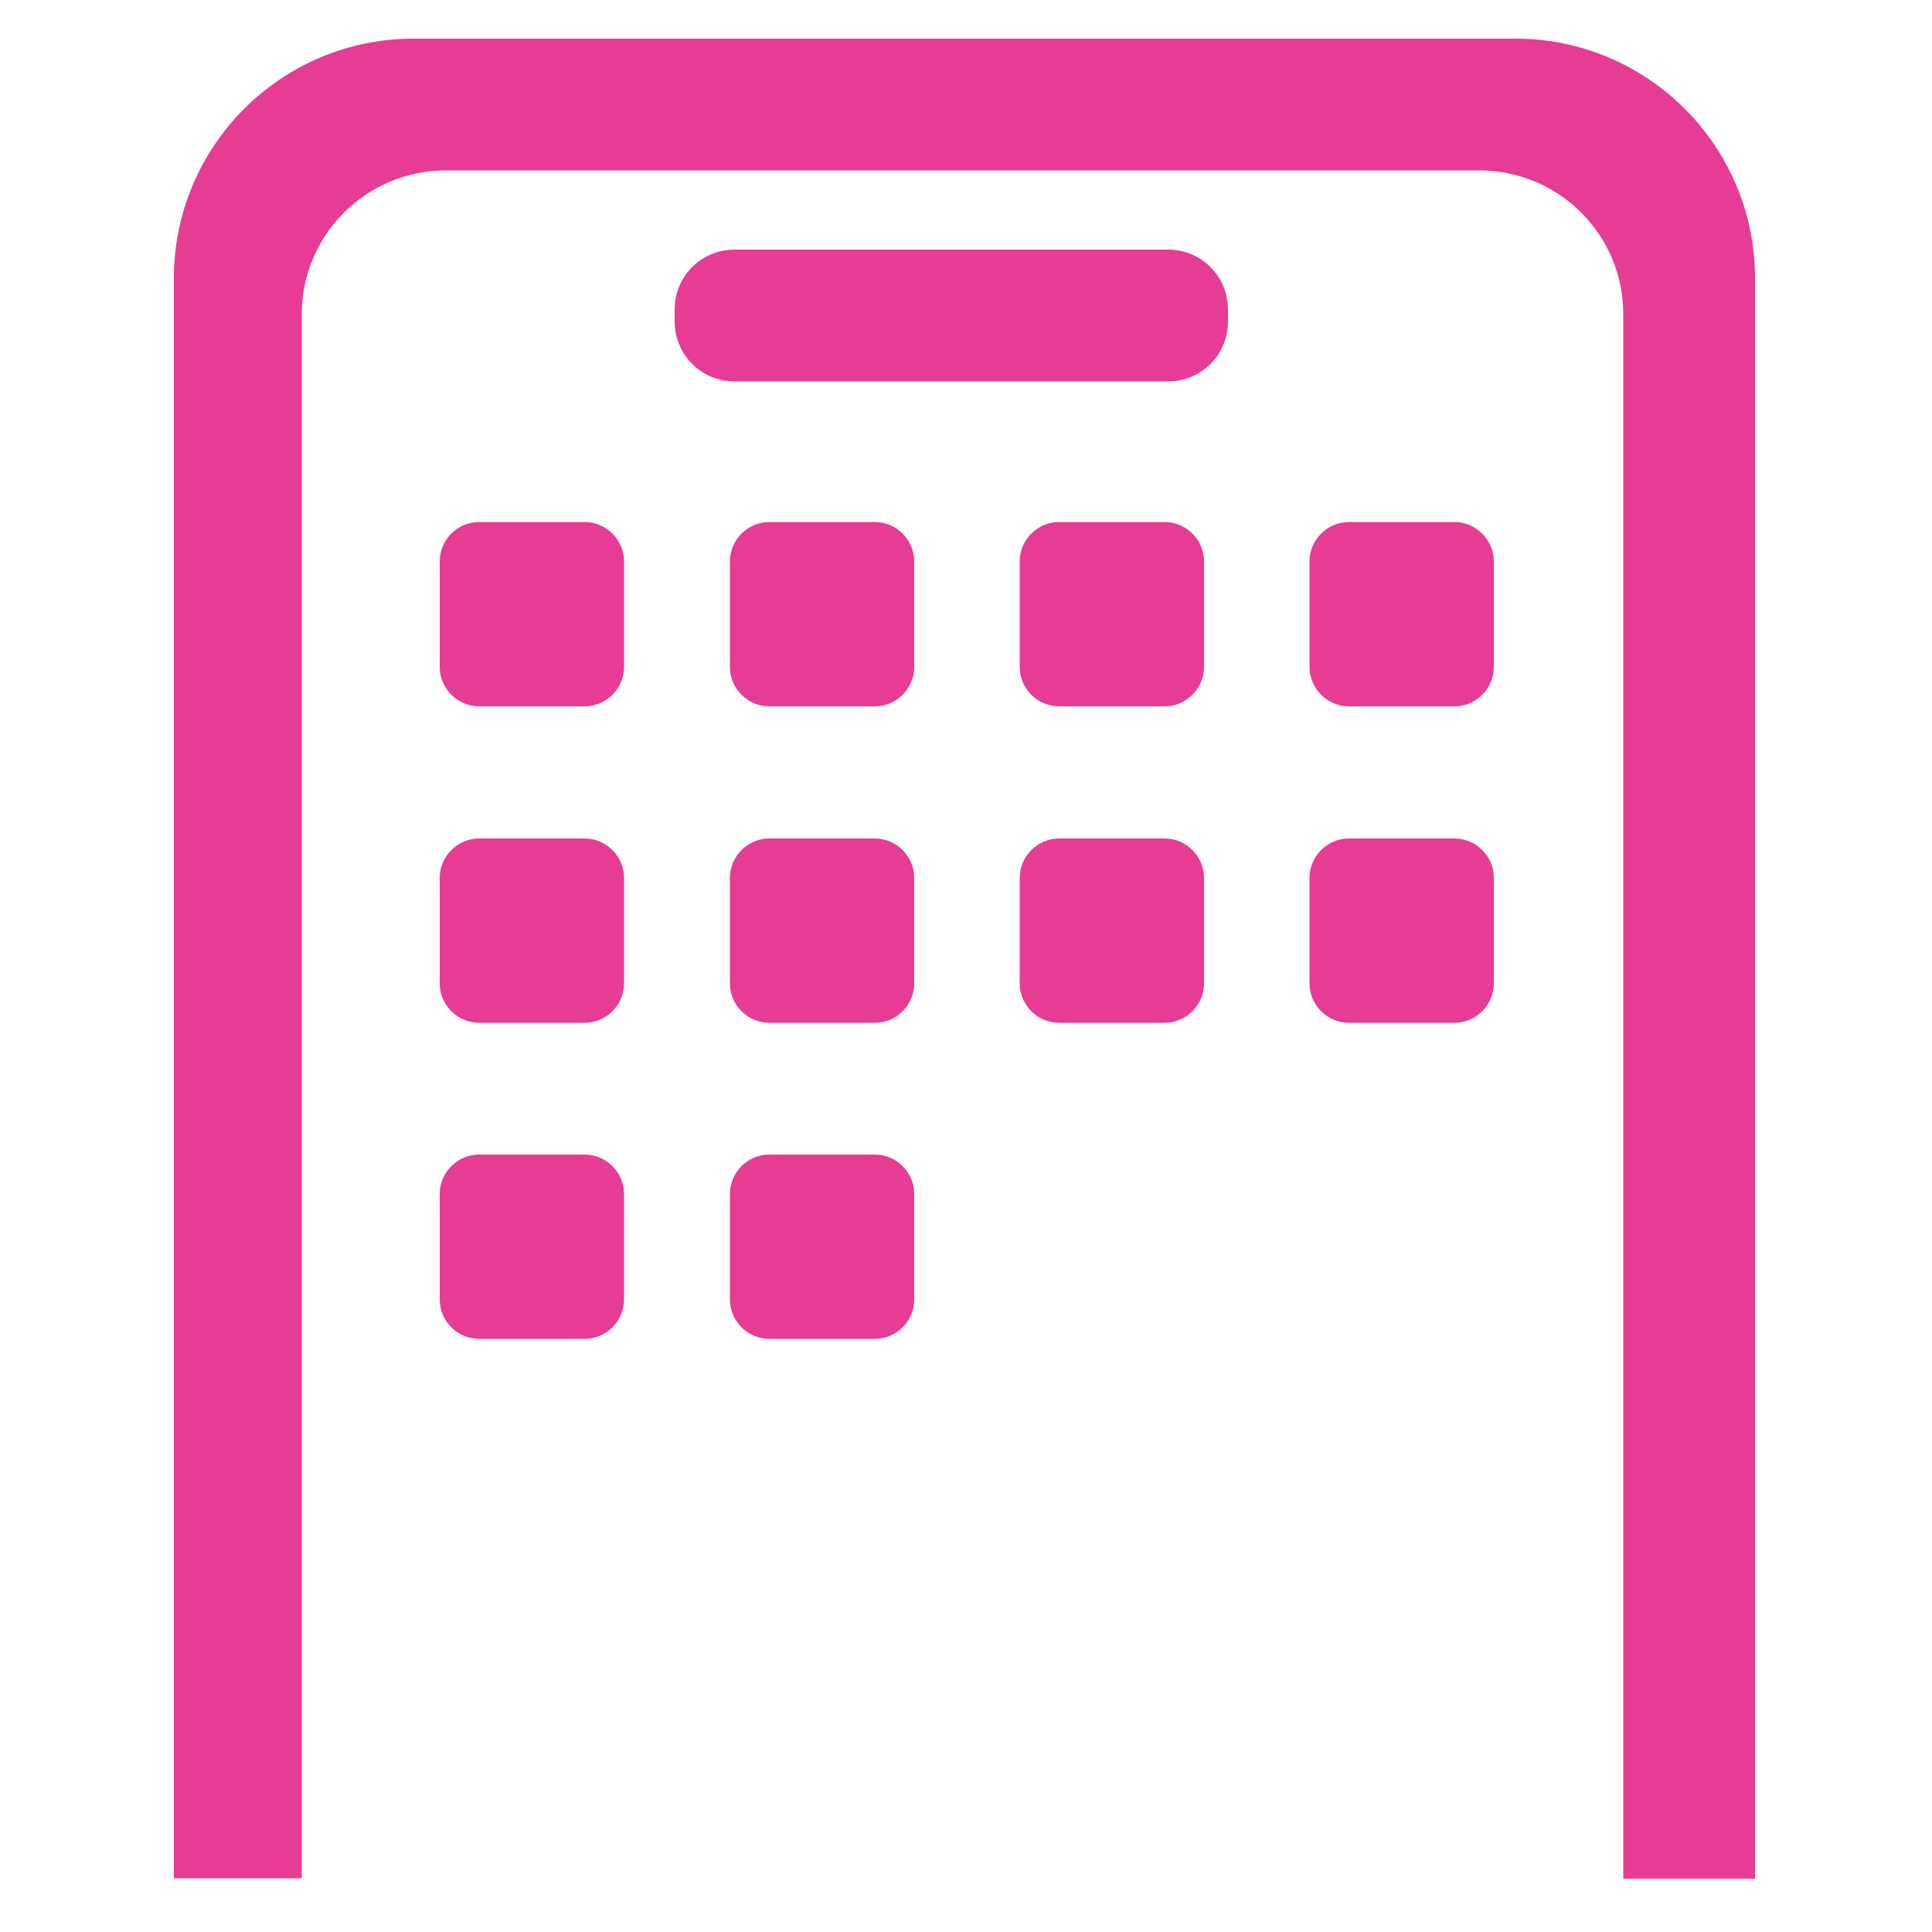
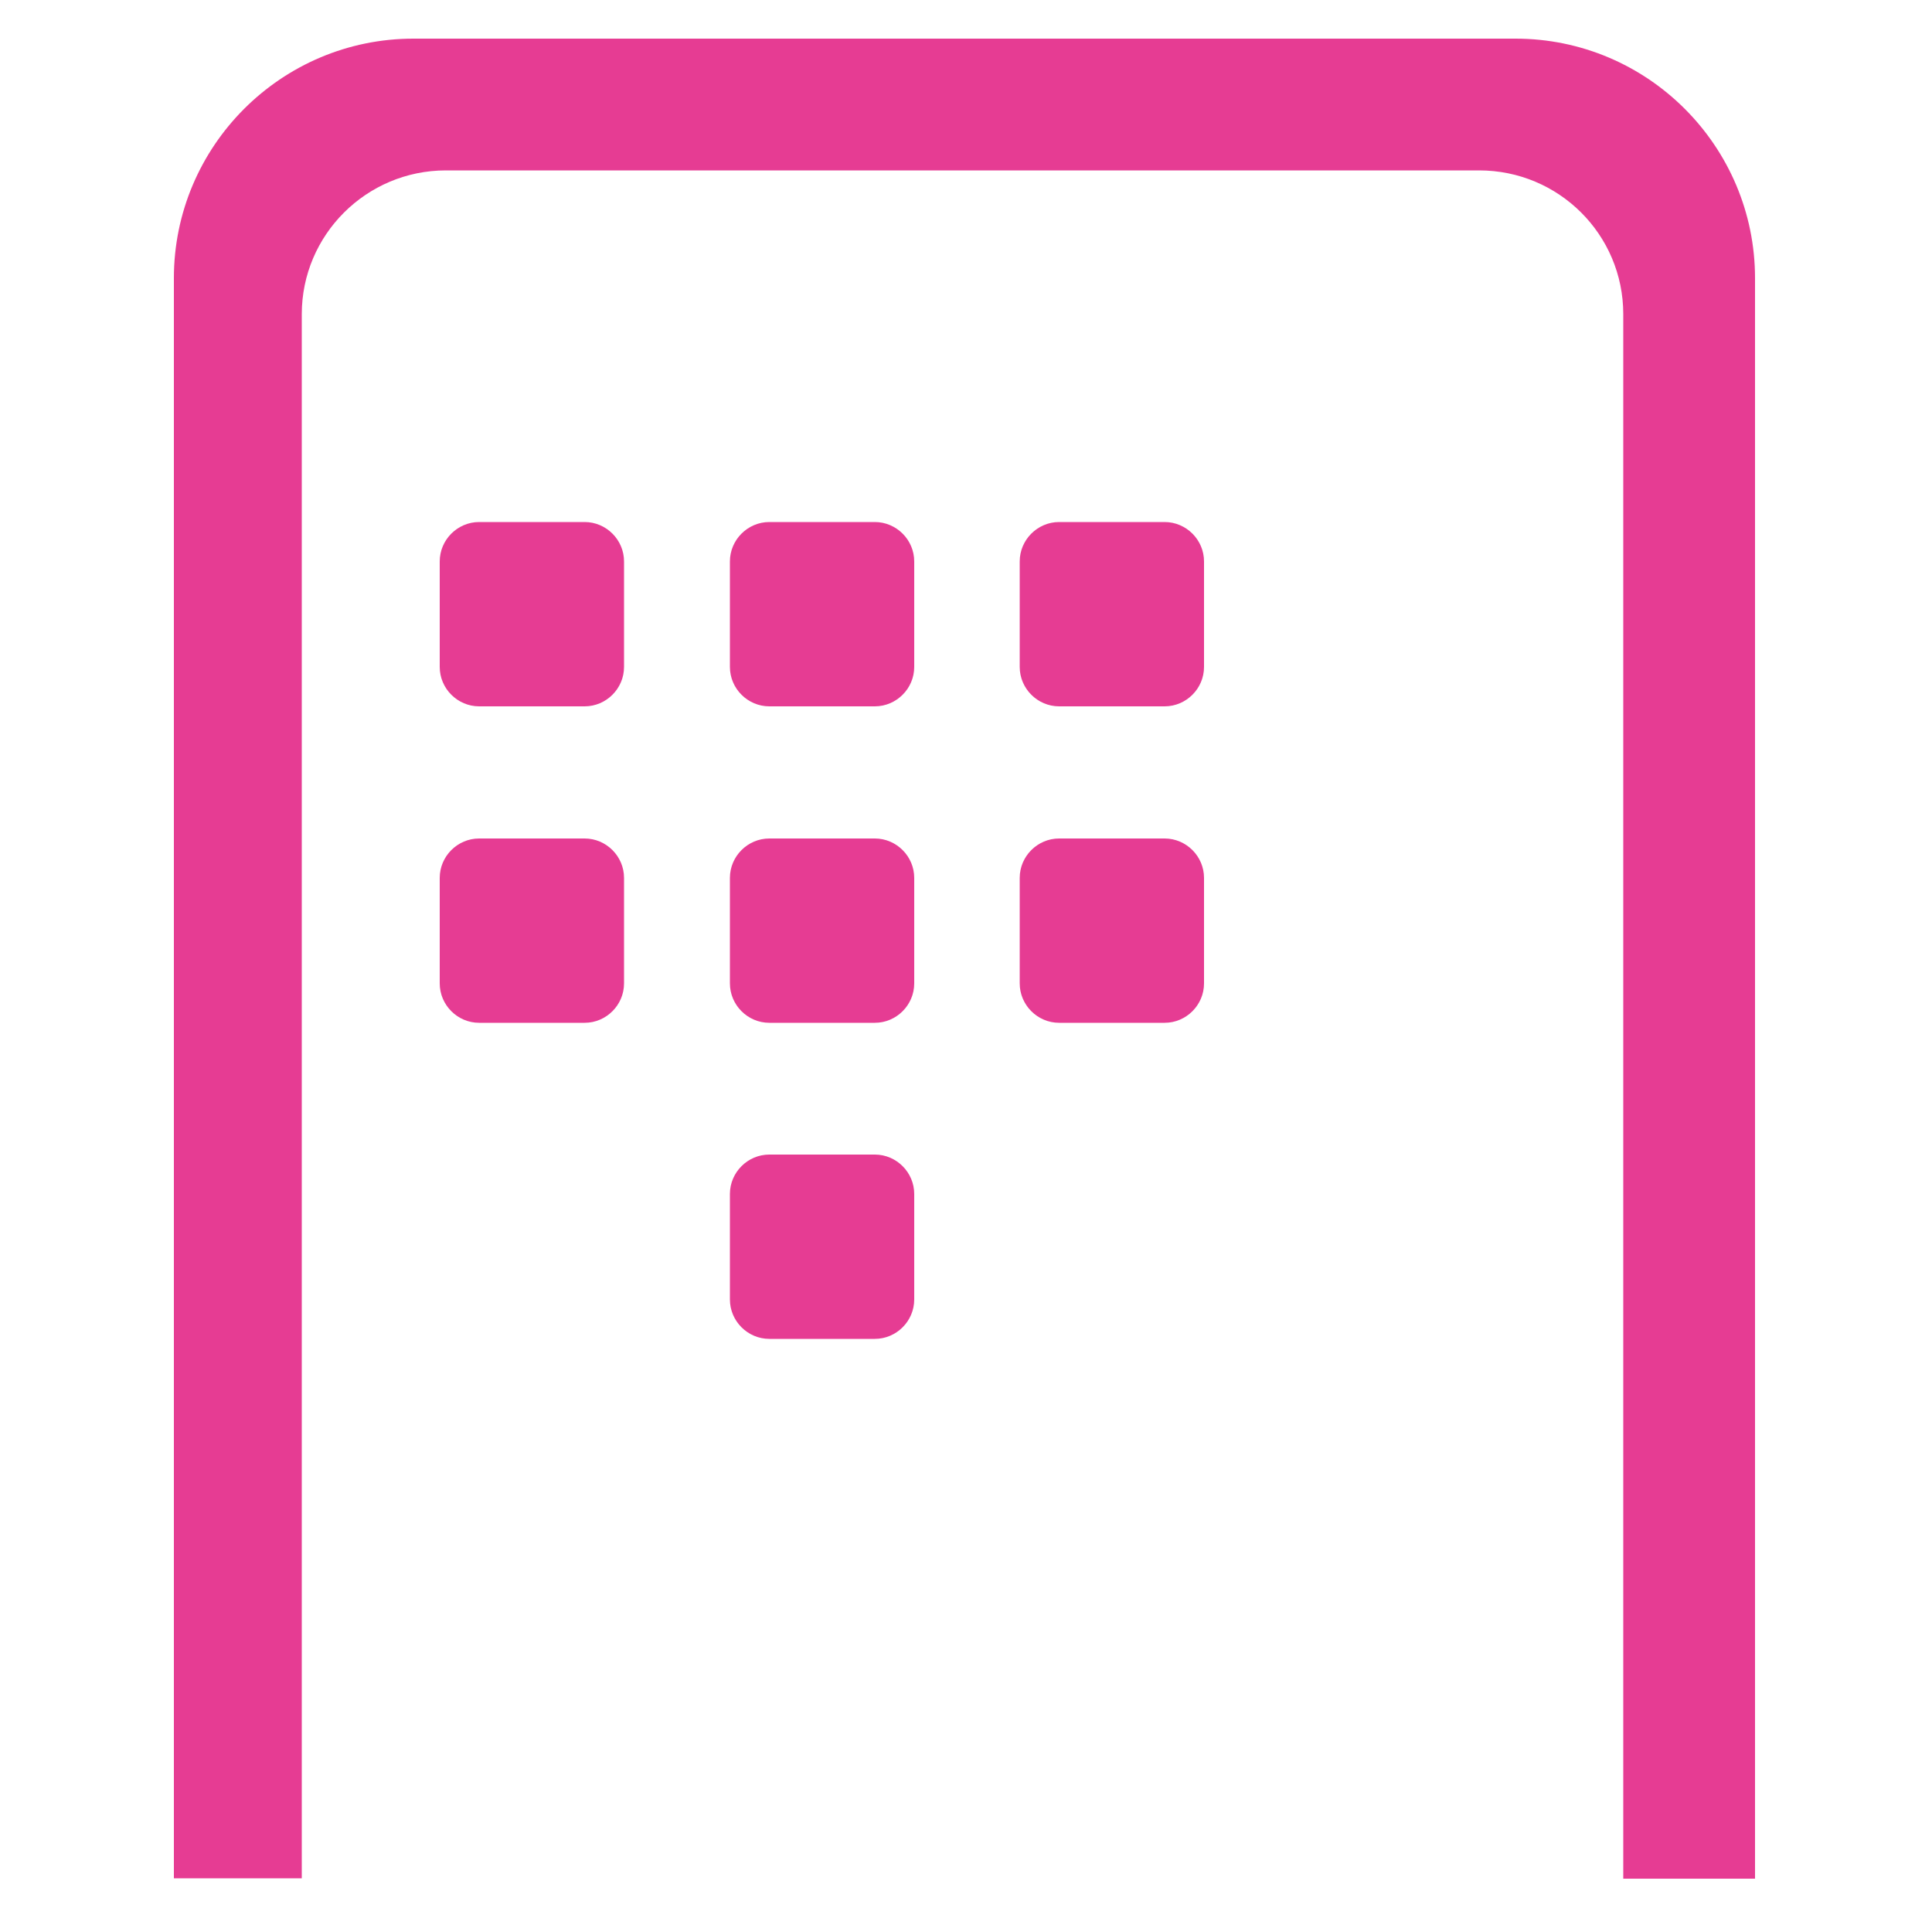
<svg xmlns="http://www.w3.org/2000/svg" id="details" width="50" height="50" viewBox="0 0 50 50">
  <defs>
    <style>.cls-1{fill:#e63c93;fill-rule:evenodd;}</style>
  </defs>
  <path class="cls-1" d="M39.22,1H10.7c-3.42,0-6.2,2.78-6.2,6.2v41.41h3.31V8.13c0-2.05,1.67-3.72,3.73-3.72h26.74c2.06,0,3.73,1.66,3.73,3.72v40.49h3.41V7.2c0-3.42-2.78-6.2-6.2-6.2Z" />
-   <path class="cls-1" d="M19.01,6.46h11.22c.86,0,1.55.69,1.55,1.55v.31c0,.86-.69,1.55-1.55,1.55h-11.22c-.86,0-1.55-.69-1.55-1.55v-.31c0-.86.69-1.55,1.55-1.55Z" />
  <path class="cls-1" d="M12.4,13.51h2.73c.56,0,1.02.46,1.02,1.02v2.73c0,.56-.46,1.02-1.02,1.02h-2.73c-.56,0-1.02-.46-1.02-1.02v-2.73c0-.56.46-1.02,1.02-1.02Z" />
  <path class="cls-1" d="M19.91,13.51h2.73c.56,0,1.02.46,1.02,1.02v2.73c0,.56-.46,1.02-1.02,1.02h-2.73c-.56,0-1.02-.46-1.02-1.02v-2.73c0-.56.46-1.02,1.02-1.02Z" />
  <path class="cls-1" d="M27.41,13.51h2.73c.56,0,1.02.46,1.02,1.02v2.73c0,.56-.46,1.02-1.02,1.02h-2.73c-.56,0-1.02-.46-1.02-1.02v-2.73c0-.56.46-1.02,1.02-1.02Z" />
-   <path class="cls-1" d="M34.91,13.51h2.73c.56,0,1.02.46,1.02,1.02v2.73c0,.56-.46,1.02-1.02,1.02h-2.73c-.56,0-1.02-.46-1.02-1.02v-2.73c0-.56.46-1.02,1.02-1.02Z" />
  <path class="cls-1" d="M12.4,21.7h2.73c.56,0,1.02.46,1.02,1.02v2.73c0,.56-.46,1.02-1.02,1.02h-2.73c-.56,0-1.02-.46-1.02-1.02v-2.73c0-.56.46-1.02,1.02-1.02Z" />
  <path class="cls-1" d="M19.91,21.7h2.73c.56,0,1.02.46,1.02,1.02v2.73c0,.56-.46,1.02-1.02,1.02h-2.73c-.56,0-1.02-.46-1.02-1.02v-2.73c0-.56.46-1.02,1.02-1.02Z" />
  <path class="cls-1" d="M27.41,21.7h2.73c.56,0,1.02.46,1.02,1.02v2.73c0,.56-.46,1.02-1.02,1.02h-2.73c-.56,0-1.02-.46-1.02-1.02v-2.73c0-.56.46-1.02,1.02-1.02Z" />
-   <path class="cls-1" d="M34.91,21.7h2.73c.56,0,1.02.46,1.02,1.02v2.73c0,.56-.46,1.02-1.02,1.02h-2.73c-.56,0-1.02-.46-1.02-1.02v-2.73c0-.56.46-1.02,1.02-1.02Z" />
-   <path class="cls-1" d="M12.4,29.88h2.73c.56,0,1.02.46,1.02,1.02v2.73c0,.56-.46,1.02-1.02,1.02h-2.73c-.56,0-1.02-.46-1.02-1.02v-2.73c0-.56.46-1.02,1.02-1.02Z" />
  <path class="cls-1" d="M19.91,29.88h2.73c.56,0,1.02.46,1.02,1.02v2.73c0,.56-.46,1.02-1.02,1.02h-2.73c-.56,0-1.02-.46-1.02-1.02v-2.73c0-.56.46-1.02,1.02-1.02Z" />
</svg>